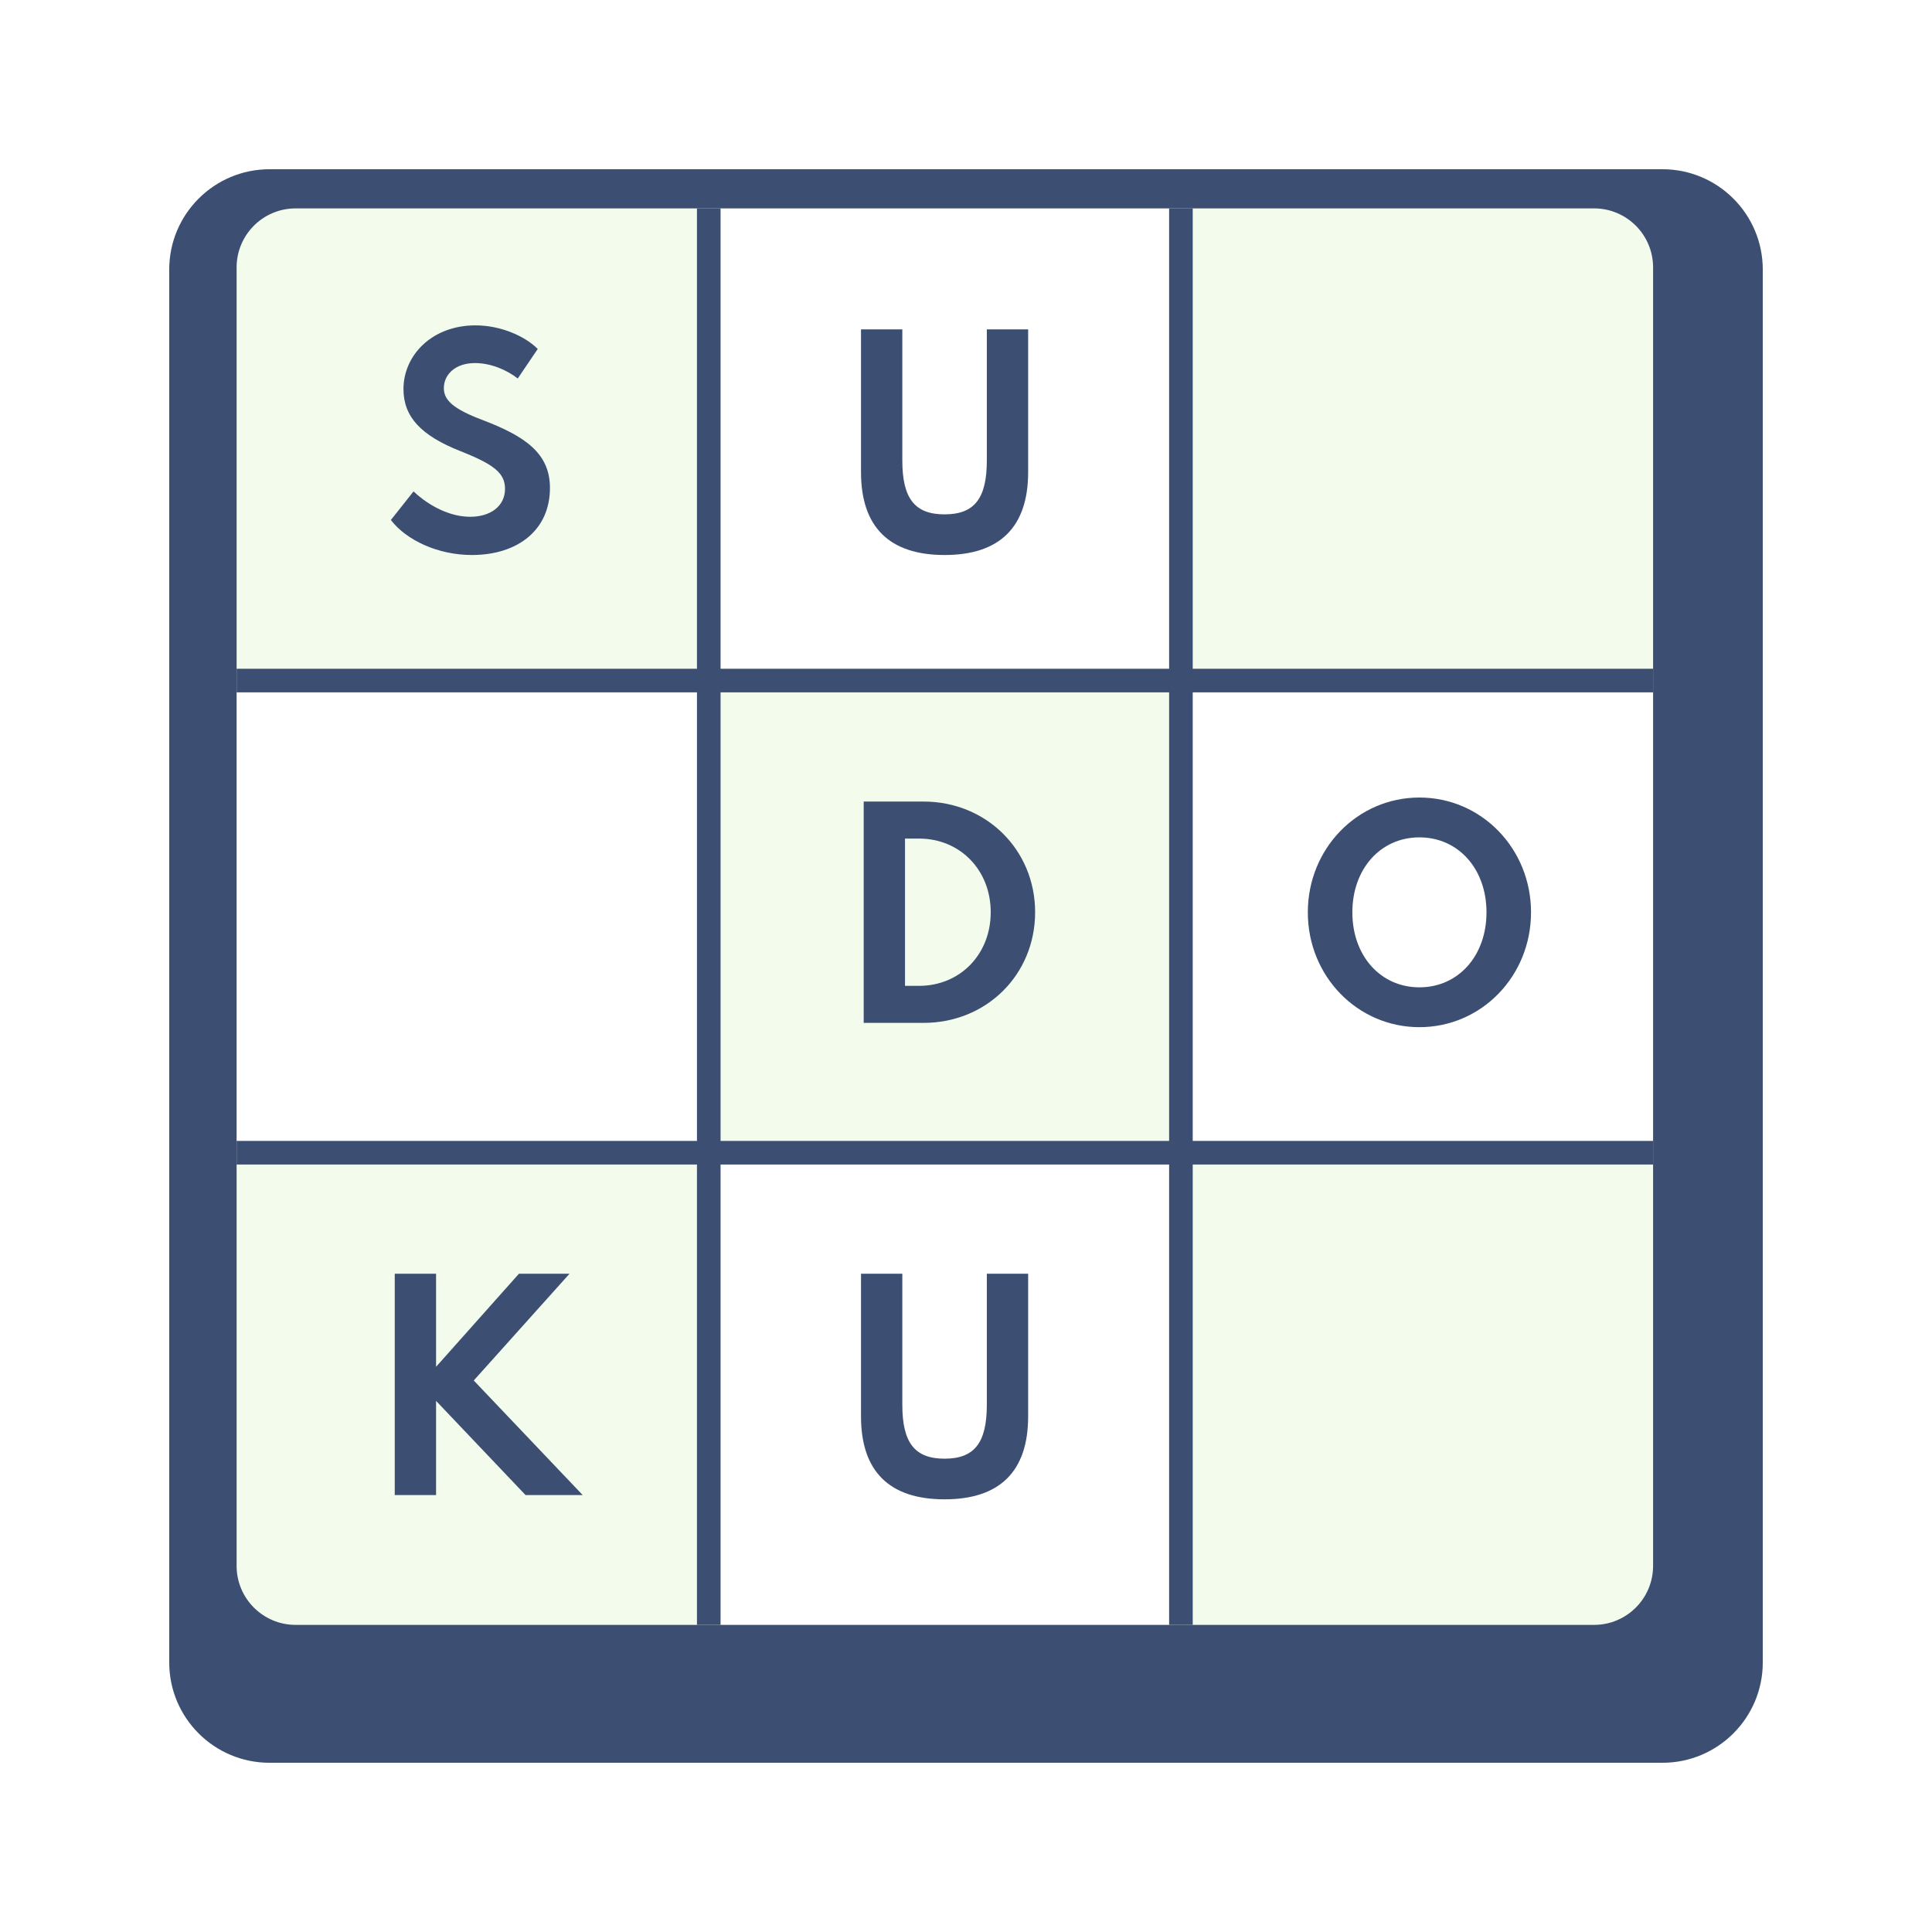
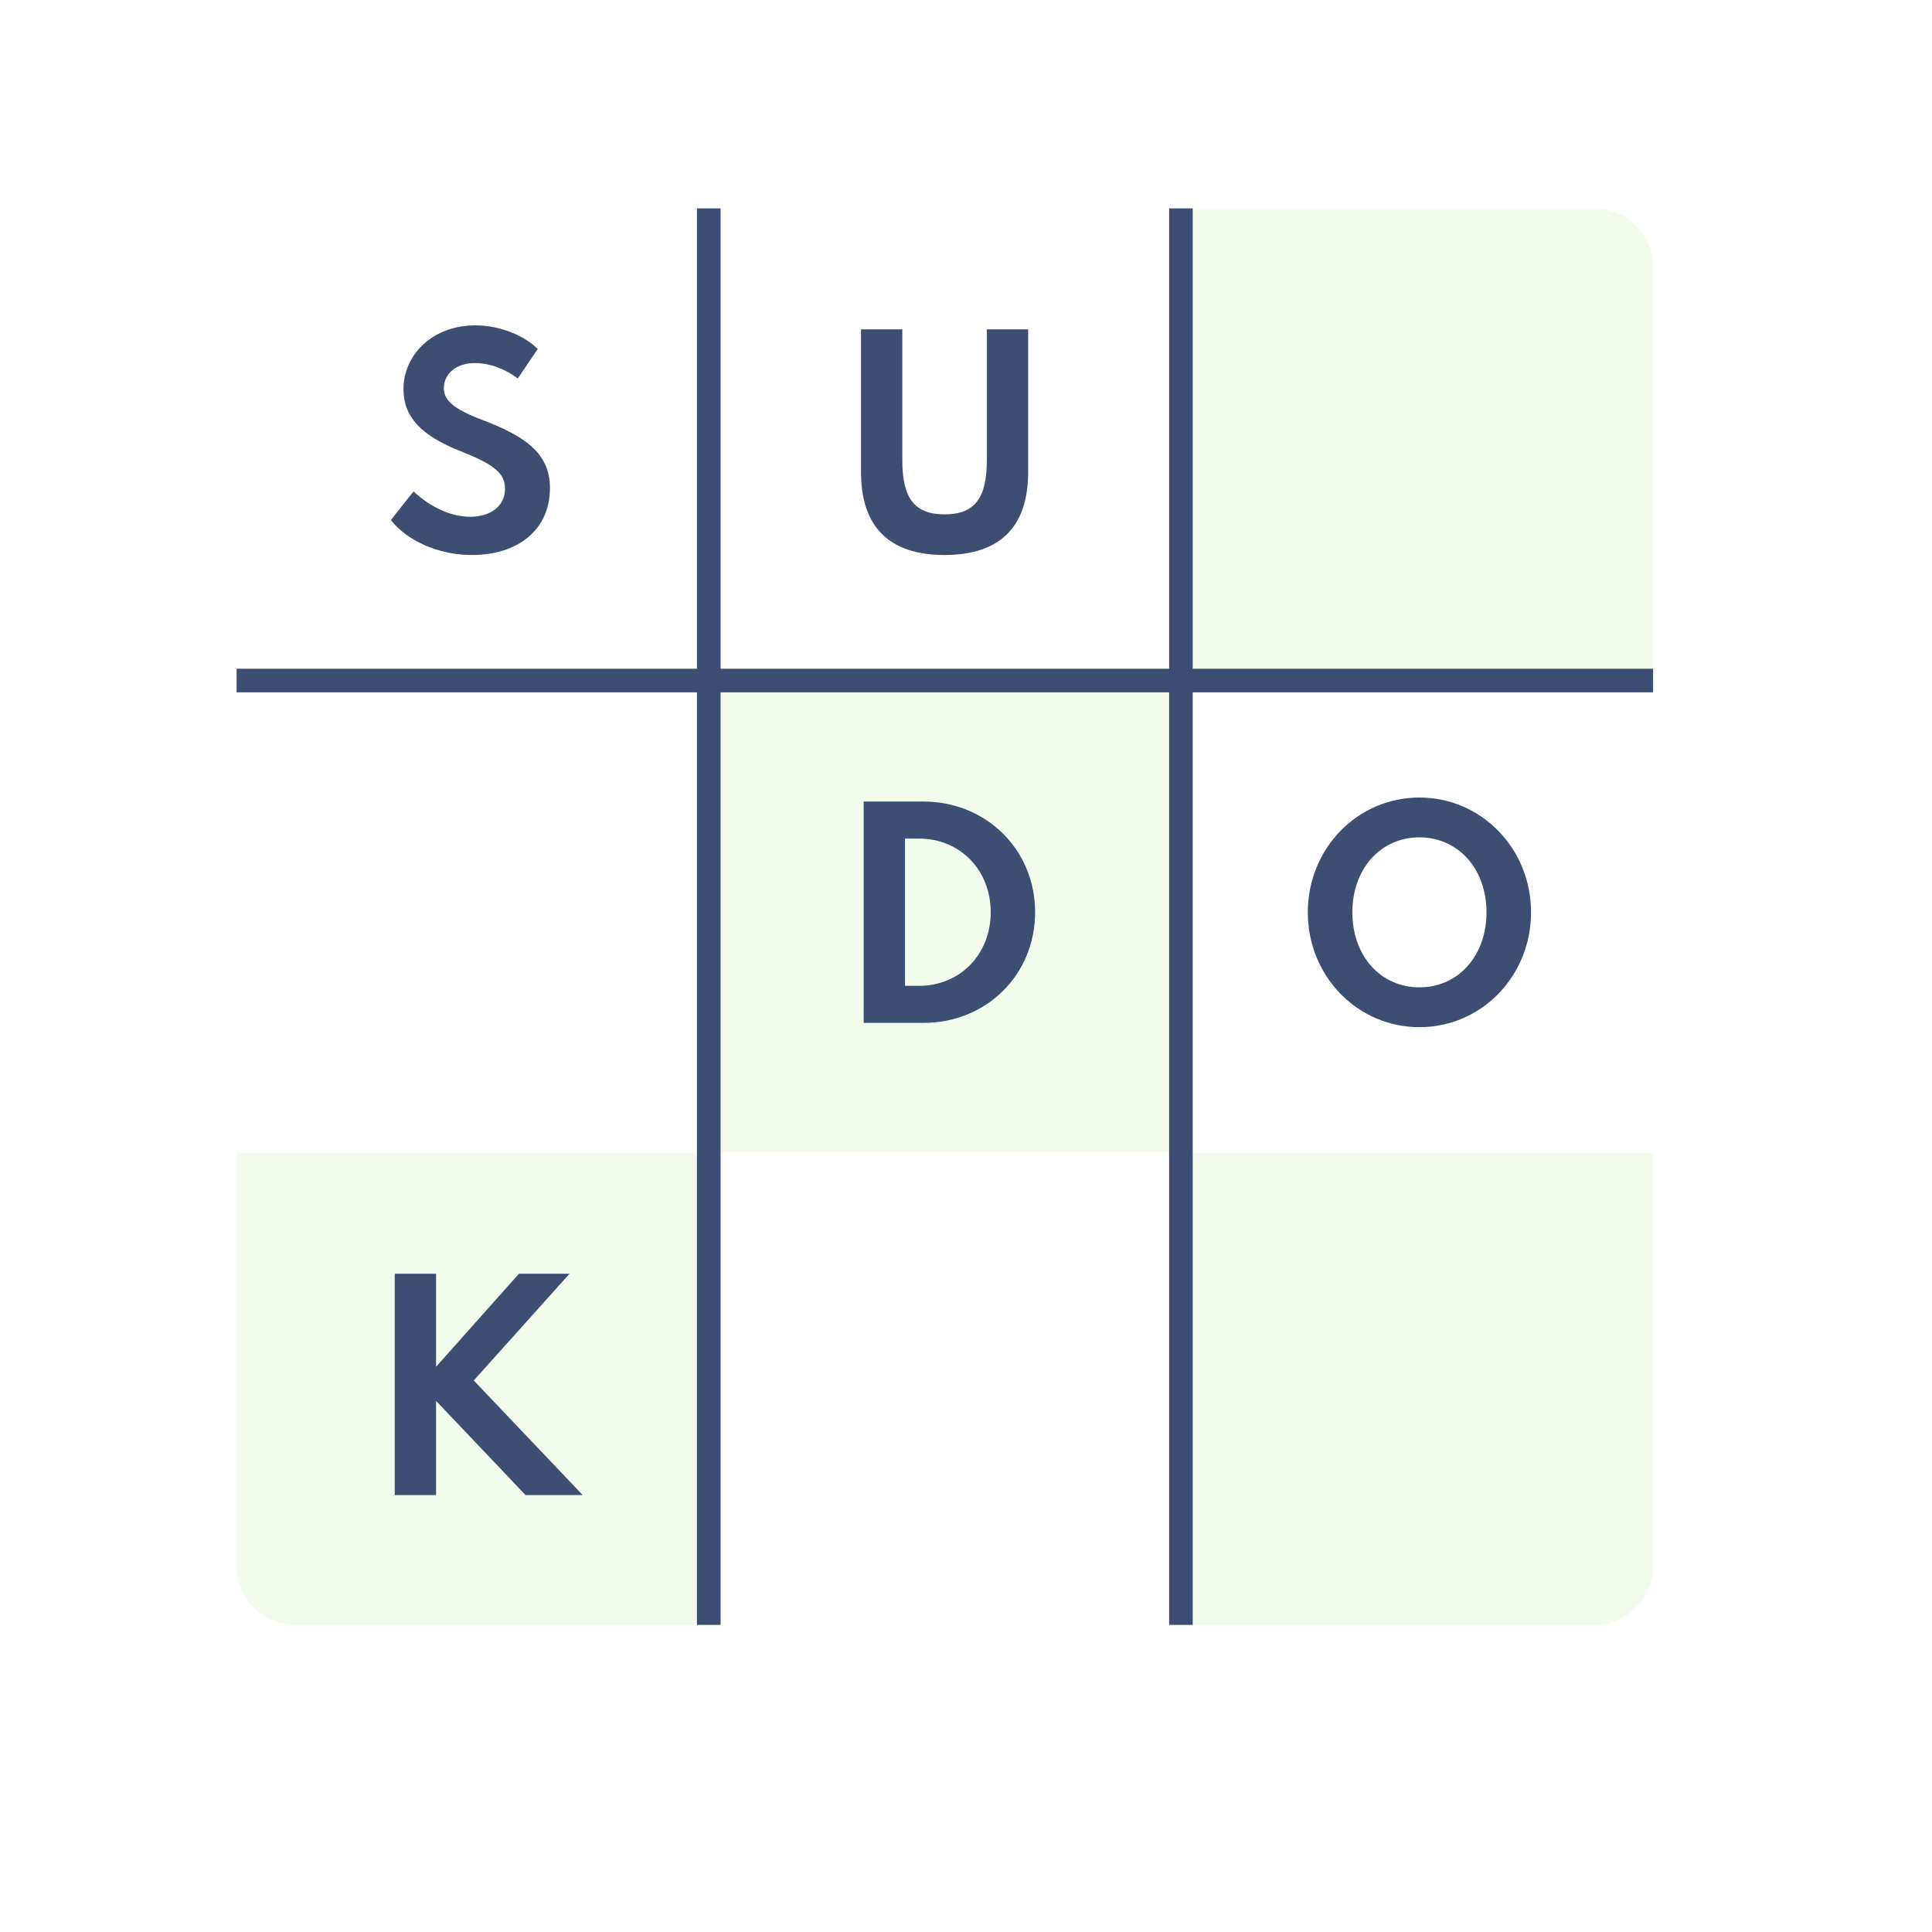
<svg xmlns="http://www.w3.org/2000/svg" width="274" height="274" viewBox="0 0 274 274" fill="none">
  <g filter="url(#filter0_d_1_7118)">
-     <path d="M21 31.23C21 23.371 27.371 17 35.23 17H232.77C240.629 17 247 23.371 247 31.23V228.77C247 236.629 240.629 243 232.77 243H35.23C27.371 243 21 236.629 21 228.77V31.23Z" fill="#3C4F72" />
-   </g>
-   <path d="M33.556 37.926C33.556 33.303 37.303 29.555 41.926 29.555H100.519V96.519H33.556V37.926Z" fill="#F2FBEC" />
+     </g>
  <rect x="33.556" y="96.519" width="66.963" height="66.963" fill="white" />
  <path d="M33.556 163.481H100.519V230.444H41.926C37.303 230.444 33.556 226.697 33.556 222.074V163.481Z" fill="#F2FBEC" />
  <rect x="100.519" y="29.555" width="66.963" height="66.963" fill="white" />
  <rect x="100.519" y="96.519" width="66.963" height="66.963" fill="#F2FBEC" />
  <rect x="100.519" y="163.481" width="66.963" height="66.963" fill="white" />
  <path d="M167.481 29.555H226.074C230.697 29.555 234.444 33.303 234.444 37.926V96.519H167.481V29.555Z" fill="#F2FBEC" />
-   <rect x="167.481" y="96.519" width="66.963" height="66.963" fill="white" />
  <path d="M167.481 163.481H234.444V222.074C234.444 226.697 230.697 230.444 226.074 230.444H167.481V163.481Z" fill="#F2FBEC" />
  <path d="M55.433 73.747C57.62 76.601 62.091 78.712 66.923 78.712C73.372 78.712 77.995 75.212 77.995 69.201C77.995 64.236 74.399 61.839 68.407 59.556C64.336 58.015 62.947 56.778 62.947 55.047C62.947 53.145 64.545 51.49 67.36 51.49C69.567 51.49 71.812 52.422 73.429 53.677L76.263 49.492C74.475 47.685 71.032 46.144 67.436 46.144C61.235 46.144 57.221 50.405 57.221 55.18C57.221 59.061 59.637 61.762 65.363 64.007C70.119 65.891 71.622 67.127 71.622 69.334C71.622 71.788 69.548 73.291 66.695 73.291C63.955 73.291 61.045 71.921 58.648 69.695L55.433 73.747Z" fill="#3C4F72" />
  <path d="M55.984 180.641V212.03H61.844V198.675L74.532 212.03H82.636L67.189 195.784L80.772 180.641H73.6L61.844 193.843V180.641H55.984Z" fill="#3C4F72" />
  <path d="M130.975 145.067C139.916 145.067 146.803 138.218 146.803 129.372C146.803 120.526 139.878 113.678 130.975 113.678H122.491V145.067H130.975ZM130.328 118.928C136.15 118.928 140.506 123.38 140.506 129.372C140.506 135.365 136.15 139.816 130.328 139.816H128.35V118.928H130.328Z" fill="#3C4F72" />
  <path d="M122.11 46.715V66.956C122.11 74.737 126.124 78.713 133.962 78.713C141.8 78.713 145.814 74.737 145.814 66.956V46.715H139.954V65.301C139.954 70.704 138.185 72.948 133.962 72.948C129.739 72.948 127.969 70.704 127.969 65.301V46.715H122.11Z" fill="#3C4F72" />
-   <path d="M122.11 180.641V200.882C122.11 208.662 126.124 212.638 133.962 212.638C141.8 212.638 145.814 208.662 145.814 200.882V180.641H139.954V199.227C139.954 204.629 138.185 206.874 133.962 206.874C129.739 206.874 127.969 204.629 127.969 199.227V180.641H122.11Z" fill="#3C4F72" />
  <path d="M185.478 129.391C185.478 138.446 192.517 145.675 201.305 145.675C210.094 145.675 217.133 138.446 217.133 129.391C217.133 120.336 210.094 113.107 201.305 113.107C192.517 113.107 185.478 120.336 185.478 129.391ZM191.794 129.391C191.794 123.228 195.789 118.757 201.305 118.757C206.822 118.757 210.817 123.228 210.817 129.391C210.817 135.555 206.822 140.025 201.305 140.025C195.789 140.025 191.794 135.555 191.794 129.391Z" fill="#3C4F72" />
  <rect x="98.844" y="29.555" width="3.348" height="200.889" fill="#3C4F72" />
  <rect x="33.556" y="94.844" width="200.889" height="3.348" fill="#3C4F72" />
-   <rect x="33.556" y="161.807" width="200.889" height="3.348" fill="#3C4F72" />
  <rect x="165.807" y="29.555" width="3.348" height="200.889" fill="#3C4F72" />
  <defs>
    <filter id="filter0_d_1_7118" x="0" y="0" width="274" height="274" filterUnits="userSpaceOnUse" color-interpolation-filters="sRGB">
      <feFlood flood-opacity="0" result="BackgroundImageFix" />
      <feColorMatrix in="SourceAlpha" type="matrix" values="0 0 0 0 0 0 0 0 0 0 0 0 0 0 0 0 0 0 127 0" result="hardAlpha" />
      <feOffset dx="3" dy="7" />
      <feGaussianBlur stdDeviation="12" />
      <feColorMatrix type="matrix" values="0 0 0 0 0 0 0 0 0 0 0 0 0 0 0 0 0 0 0.1 0" />
      <feBlend mode="normal" in2="BackgroundImageFix" result="effect1_dropShadow_1_7118" />
      <feBlend mode="normal" in="SourceGraphic" in2="effect1_dropShadow_1_7118" result="shape" />
    </filter>
  </defs>
</svg>